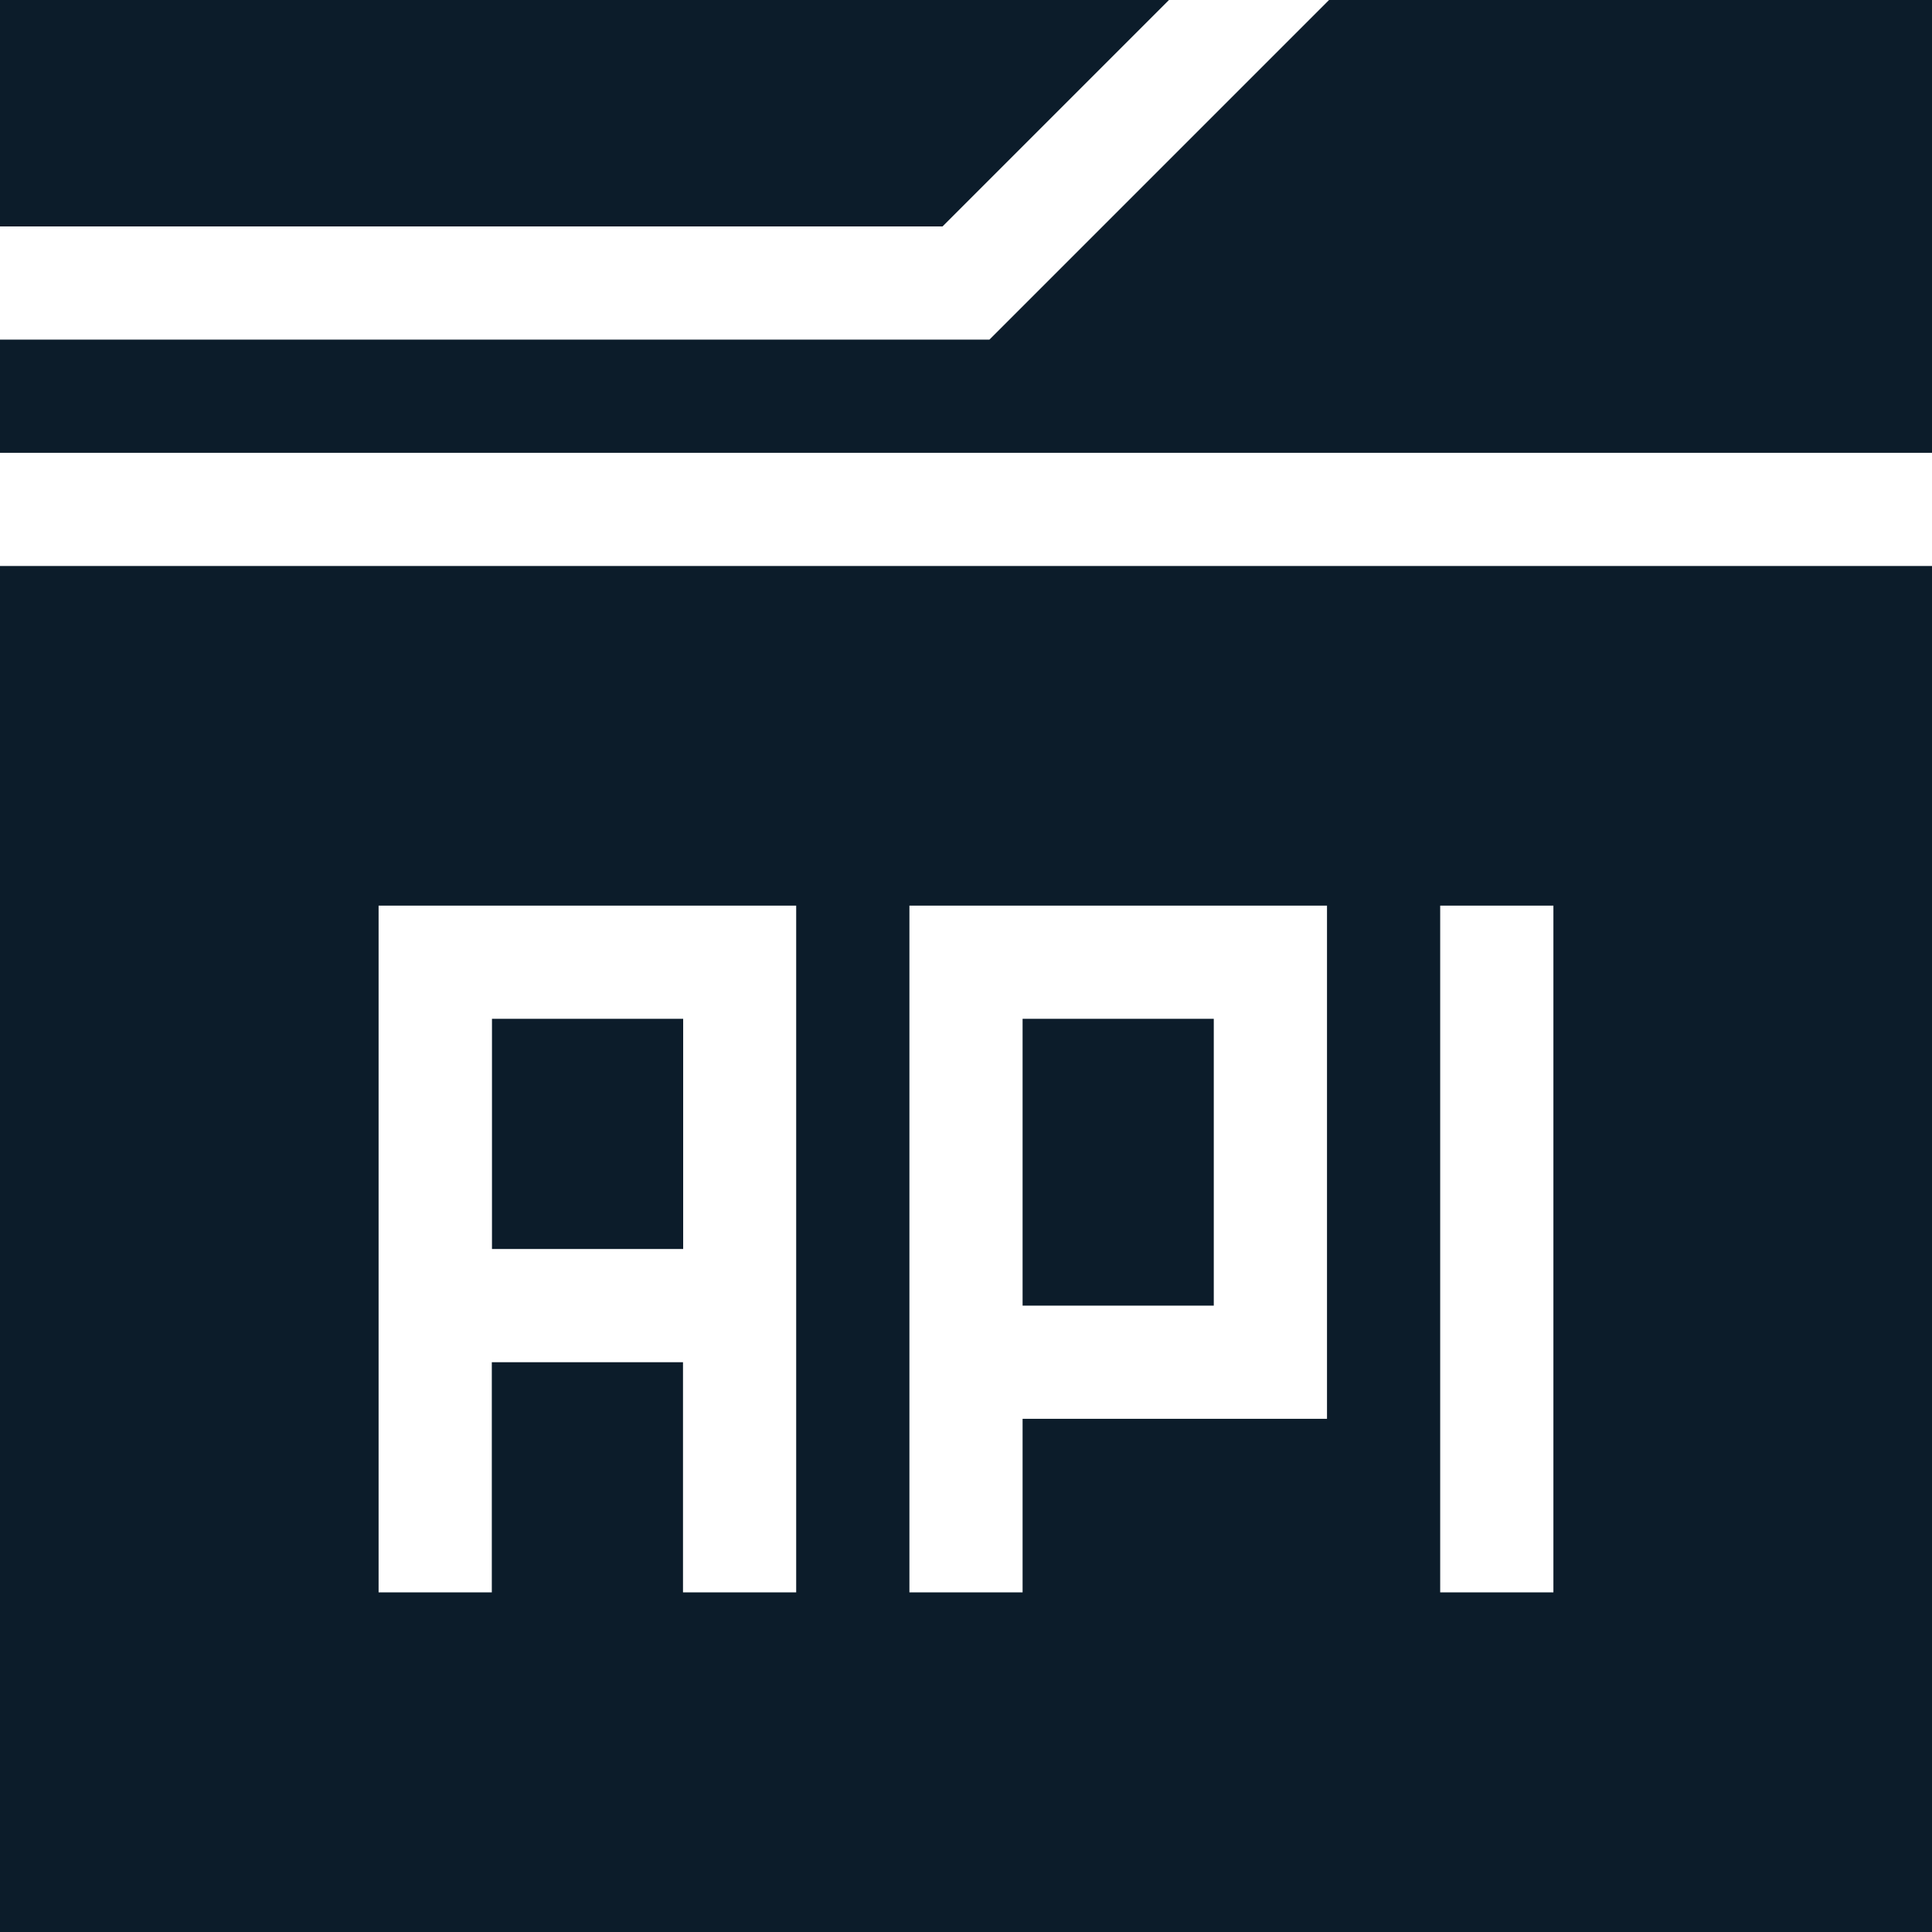
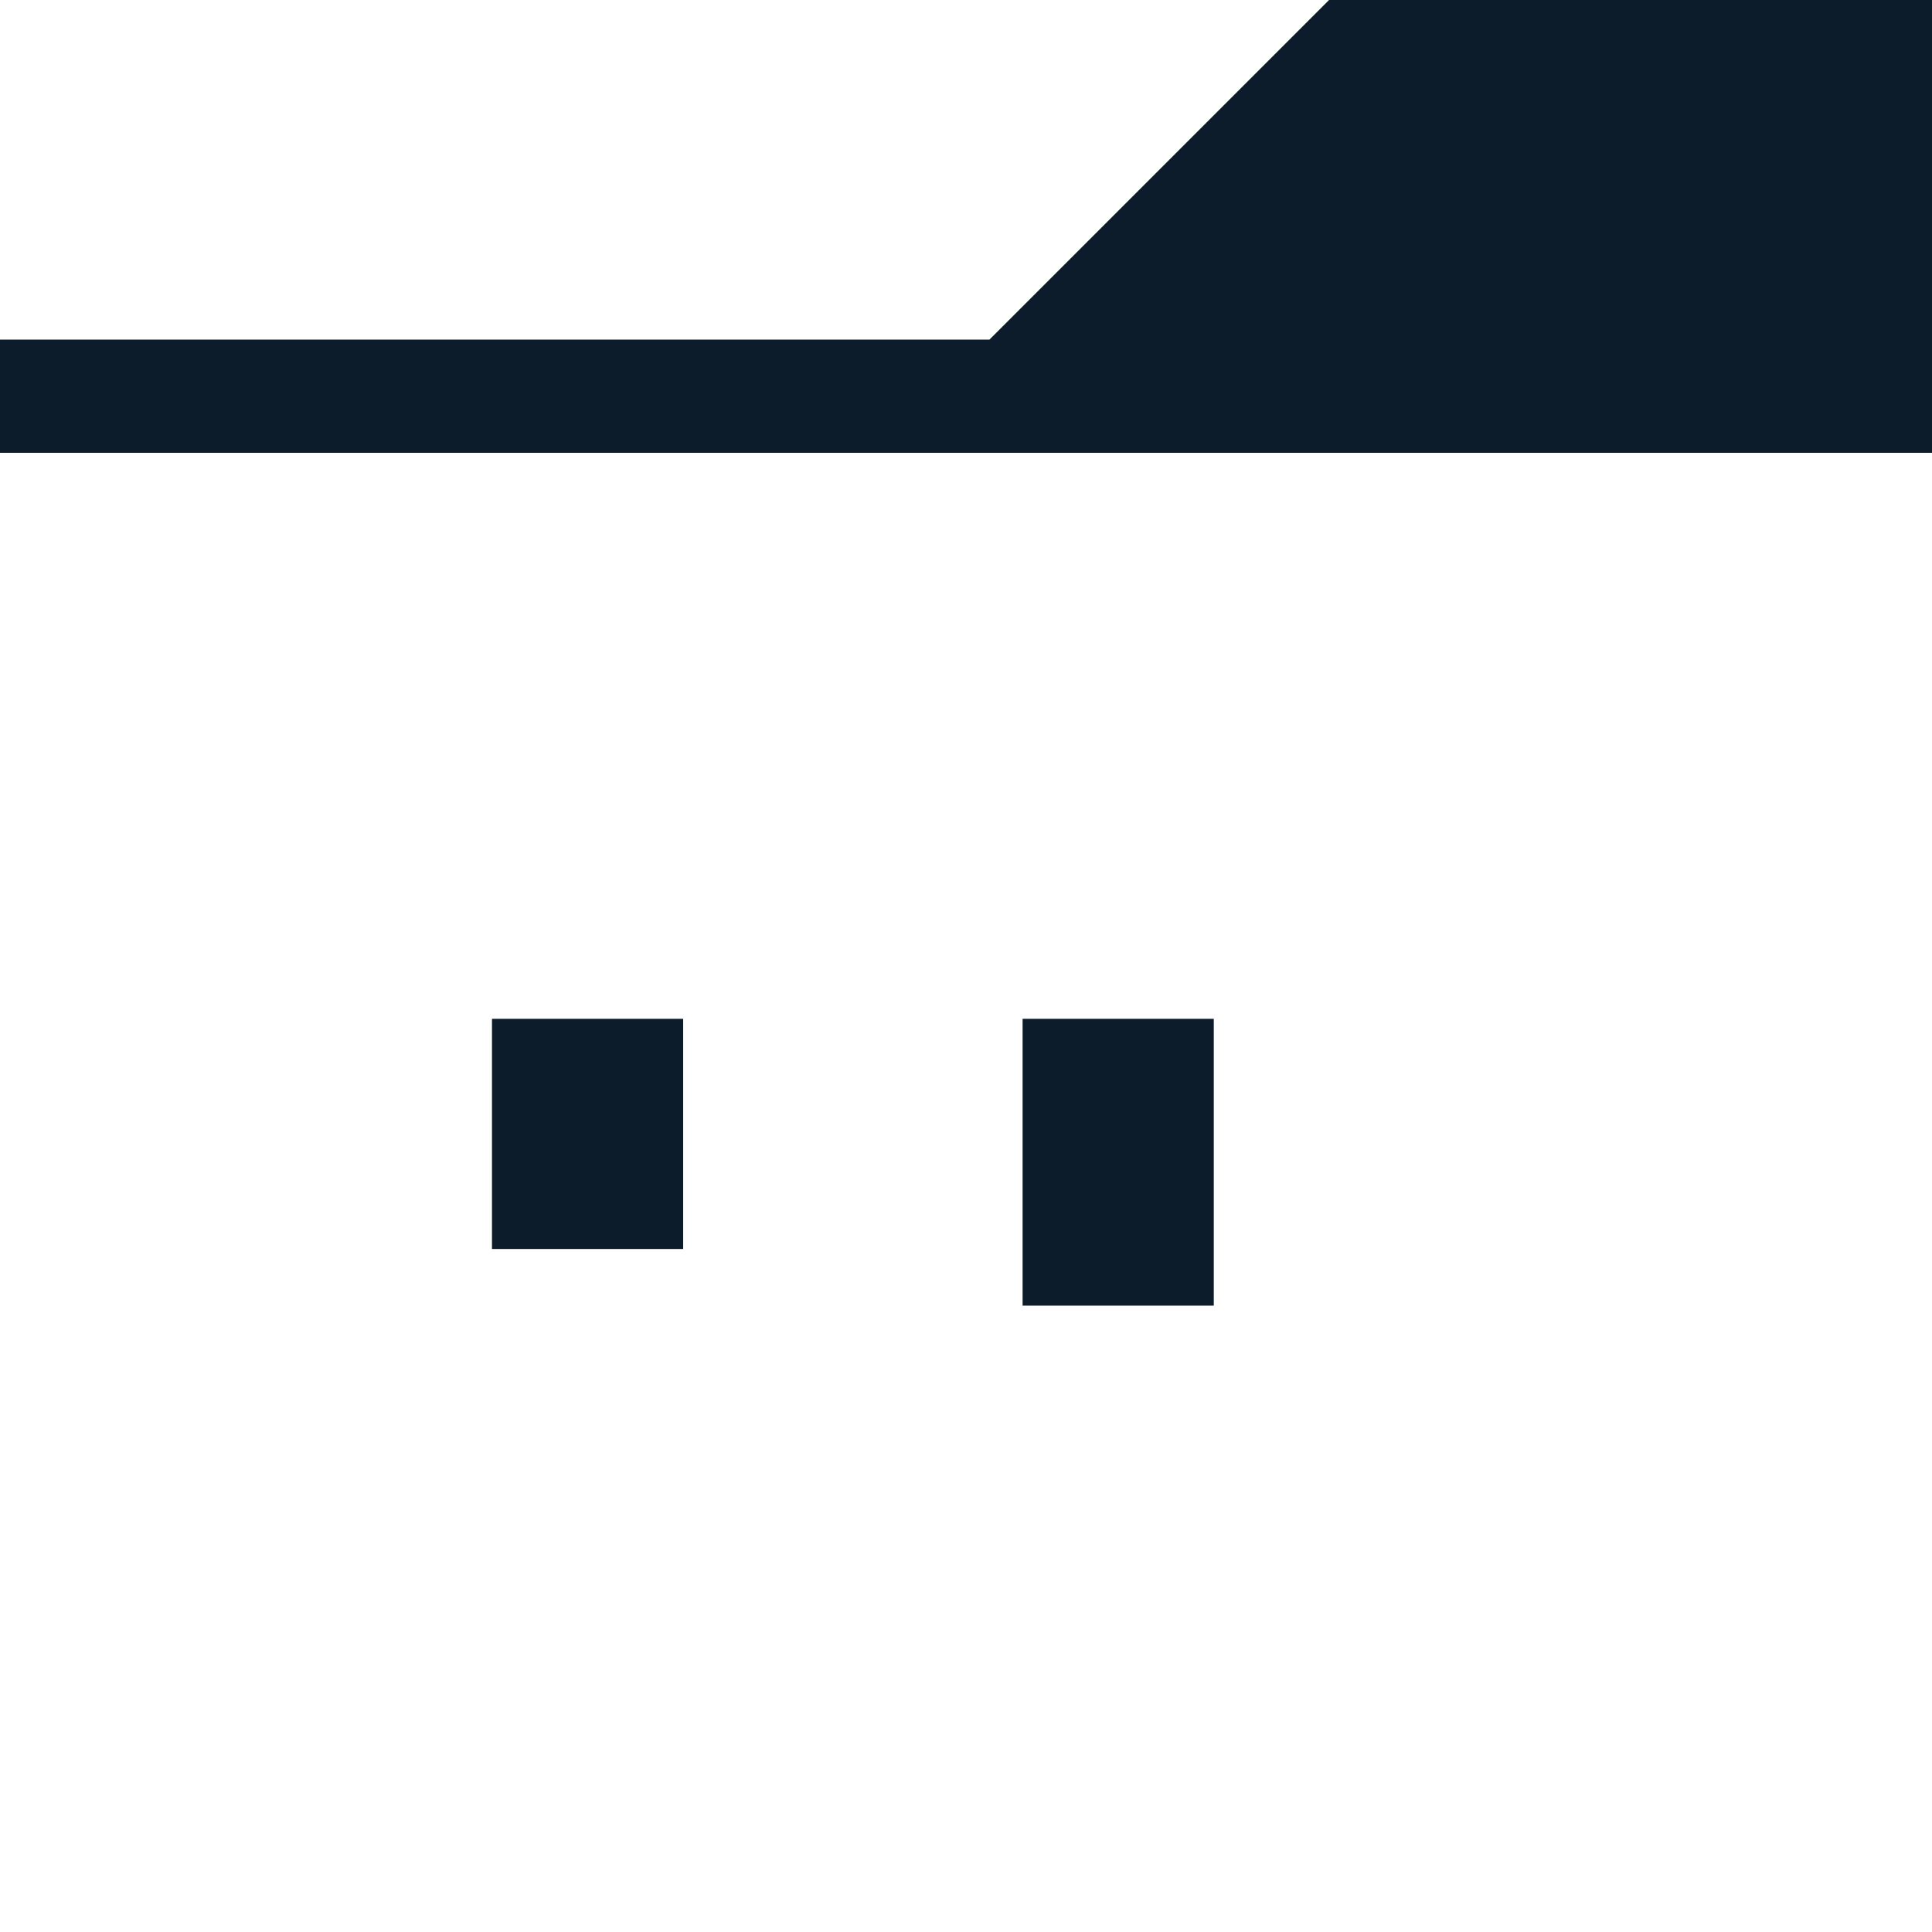
<svg xmlns="http://www.w3.org/2000/svg" width="48" height="48" viewBox="0 0 48 48" fill="none">
  <path d="M25.406 25.312H30.156V32.438H25.406V25.312Z" fill="#0C1C2A" />
  <path d="M12.223 25.312H16.973V31.031H12.223V25.312Z" fill="#0C1C2A" />
-   <path d="M48 14.062H0V48H48V14.062ZM35.781 22.5H38.594V39.562H35.781V22.5ZM22.594 22.5H32.969V35.25H25.406V39.562H22.594V22.5ZM9.406 22.5H19.781V39.562H16.969V33.844H12.219V39.562H9.406V22.5Z" fill="#0C1C2A" />
-   <path d="M23.418 5.625L29.043 0H0V5.625H23.418Z" fill="#0C1C2A" />
  <path d="M48 11.25V0H33.02L24.582 8.438H0V11.25H48Z" fill="#0C1C2A" />
</svg>